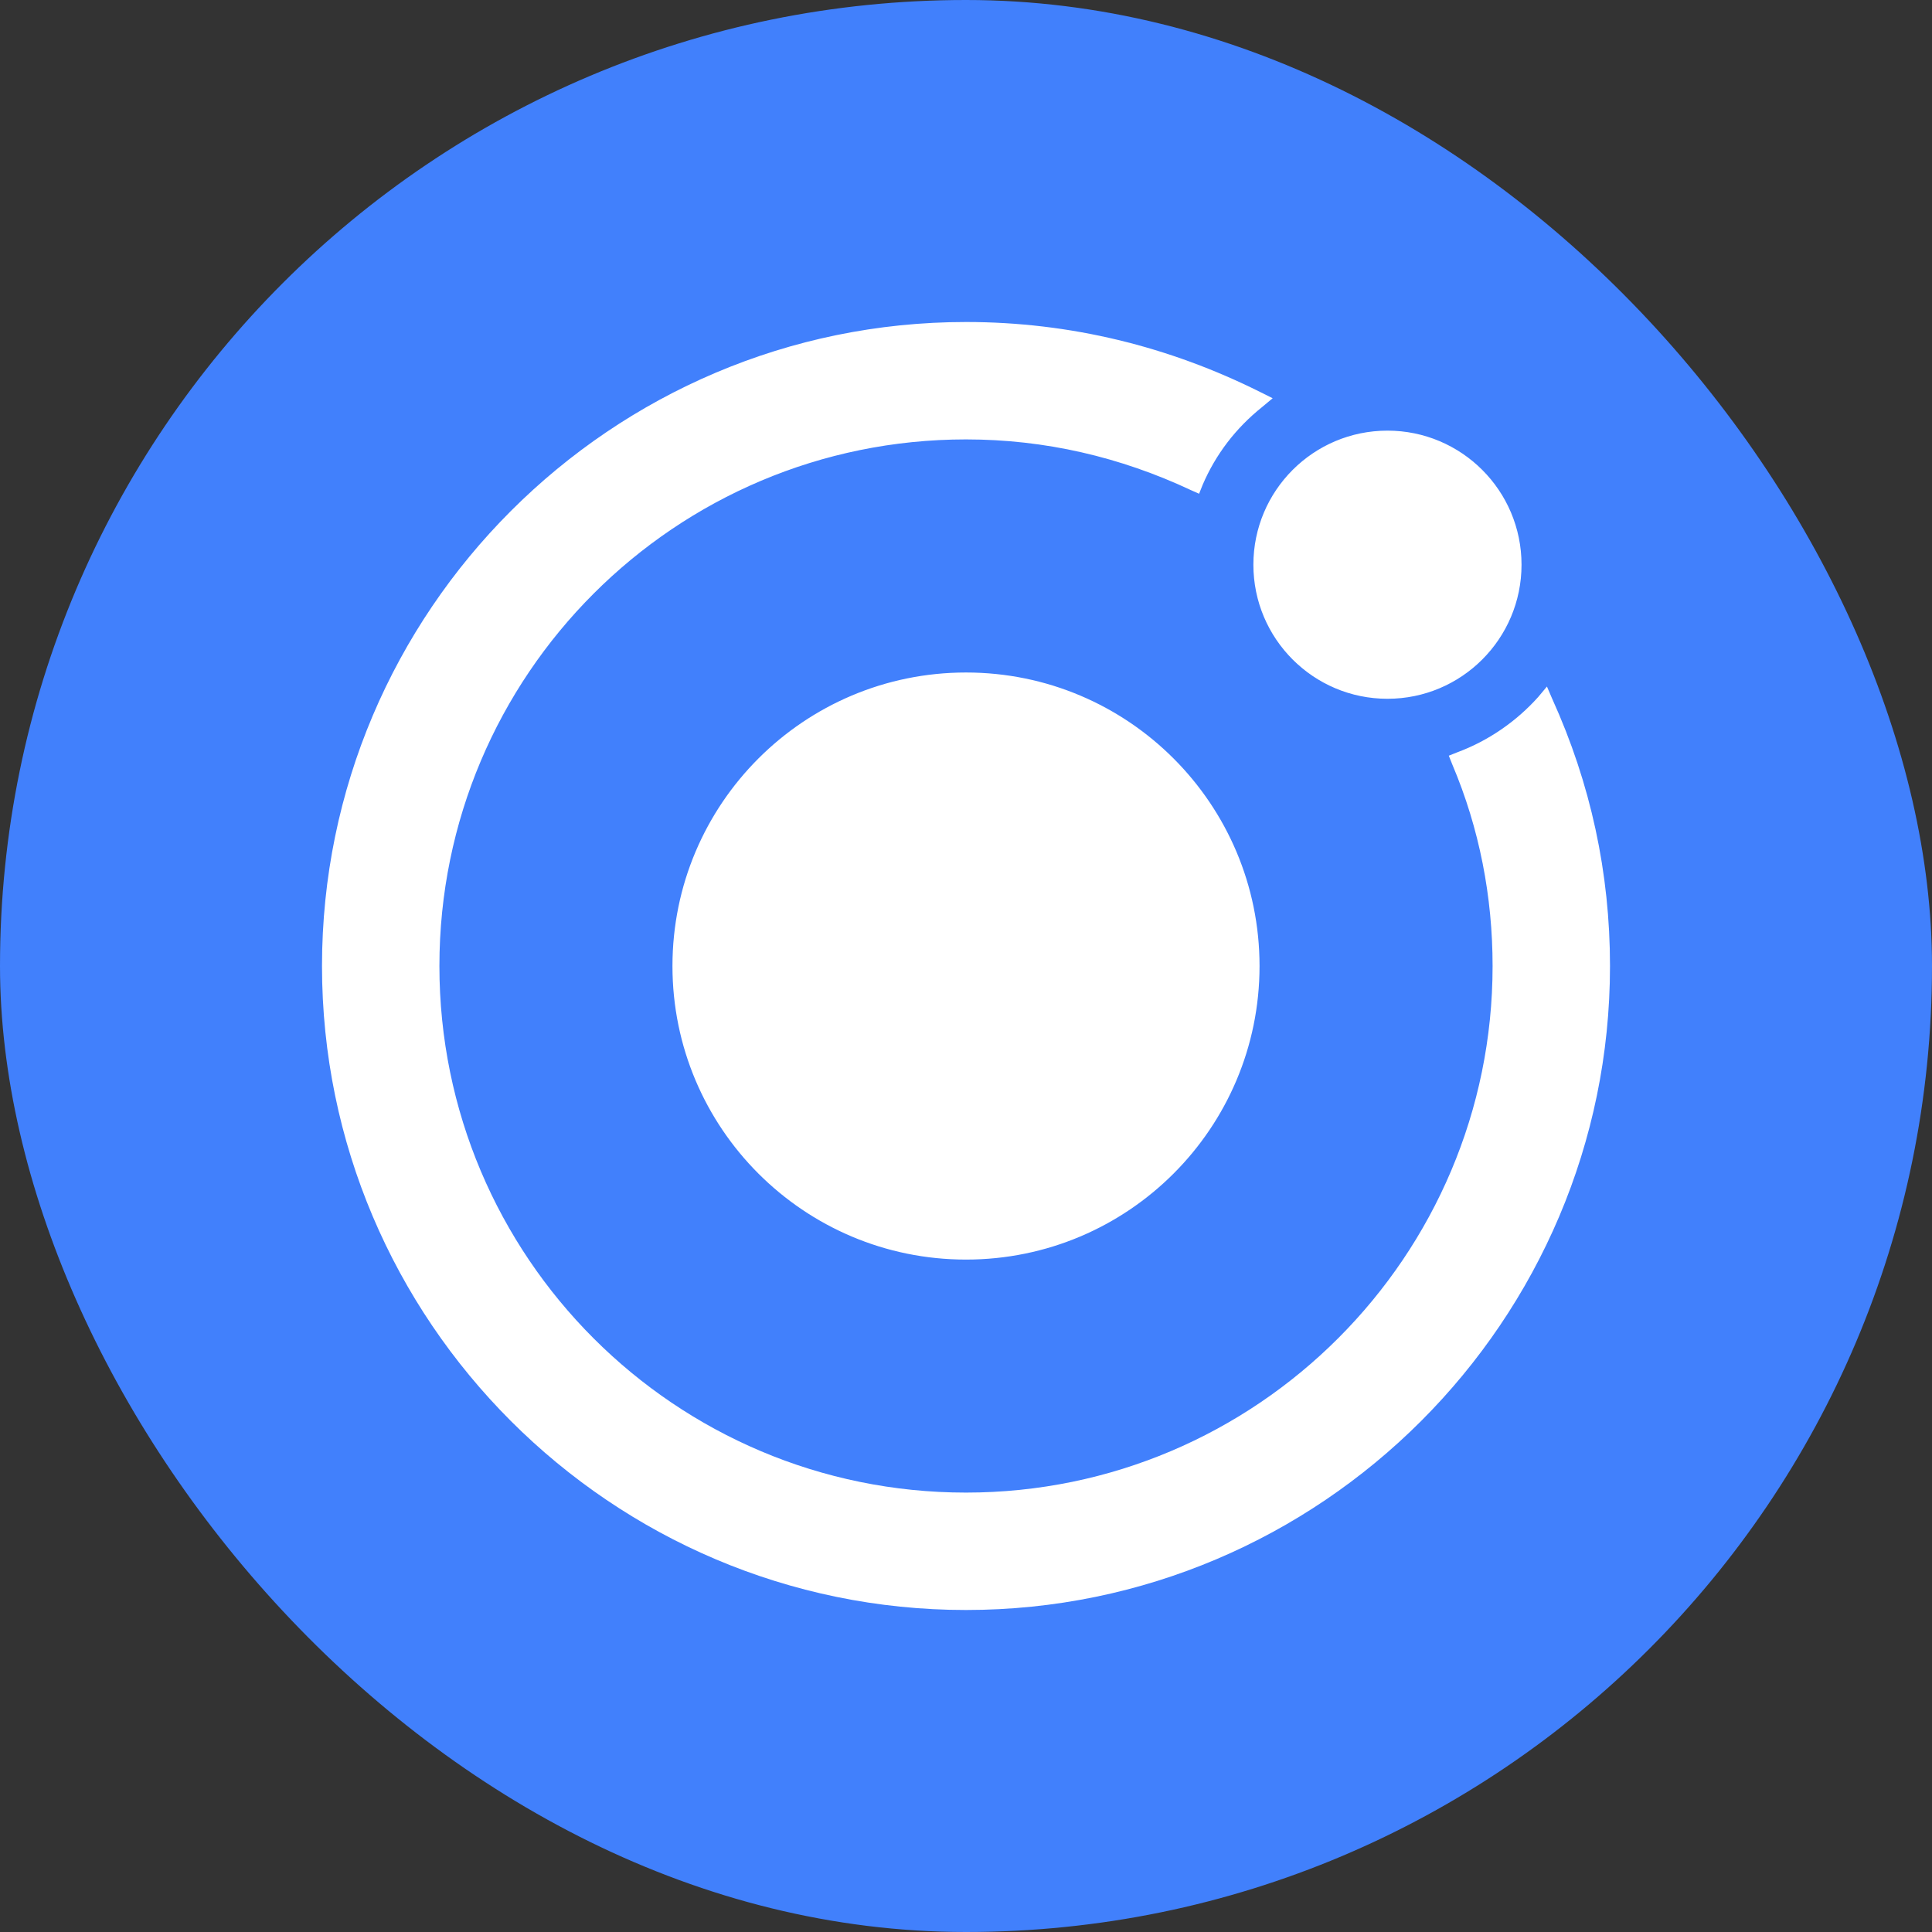
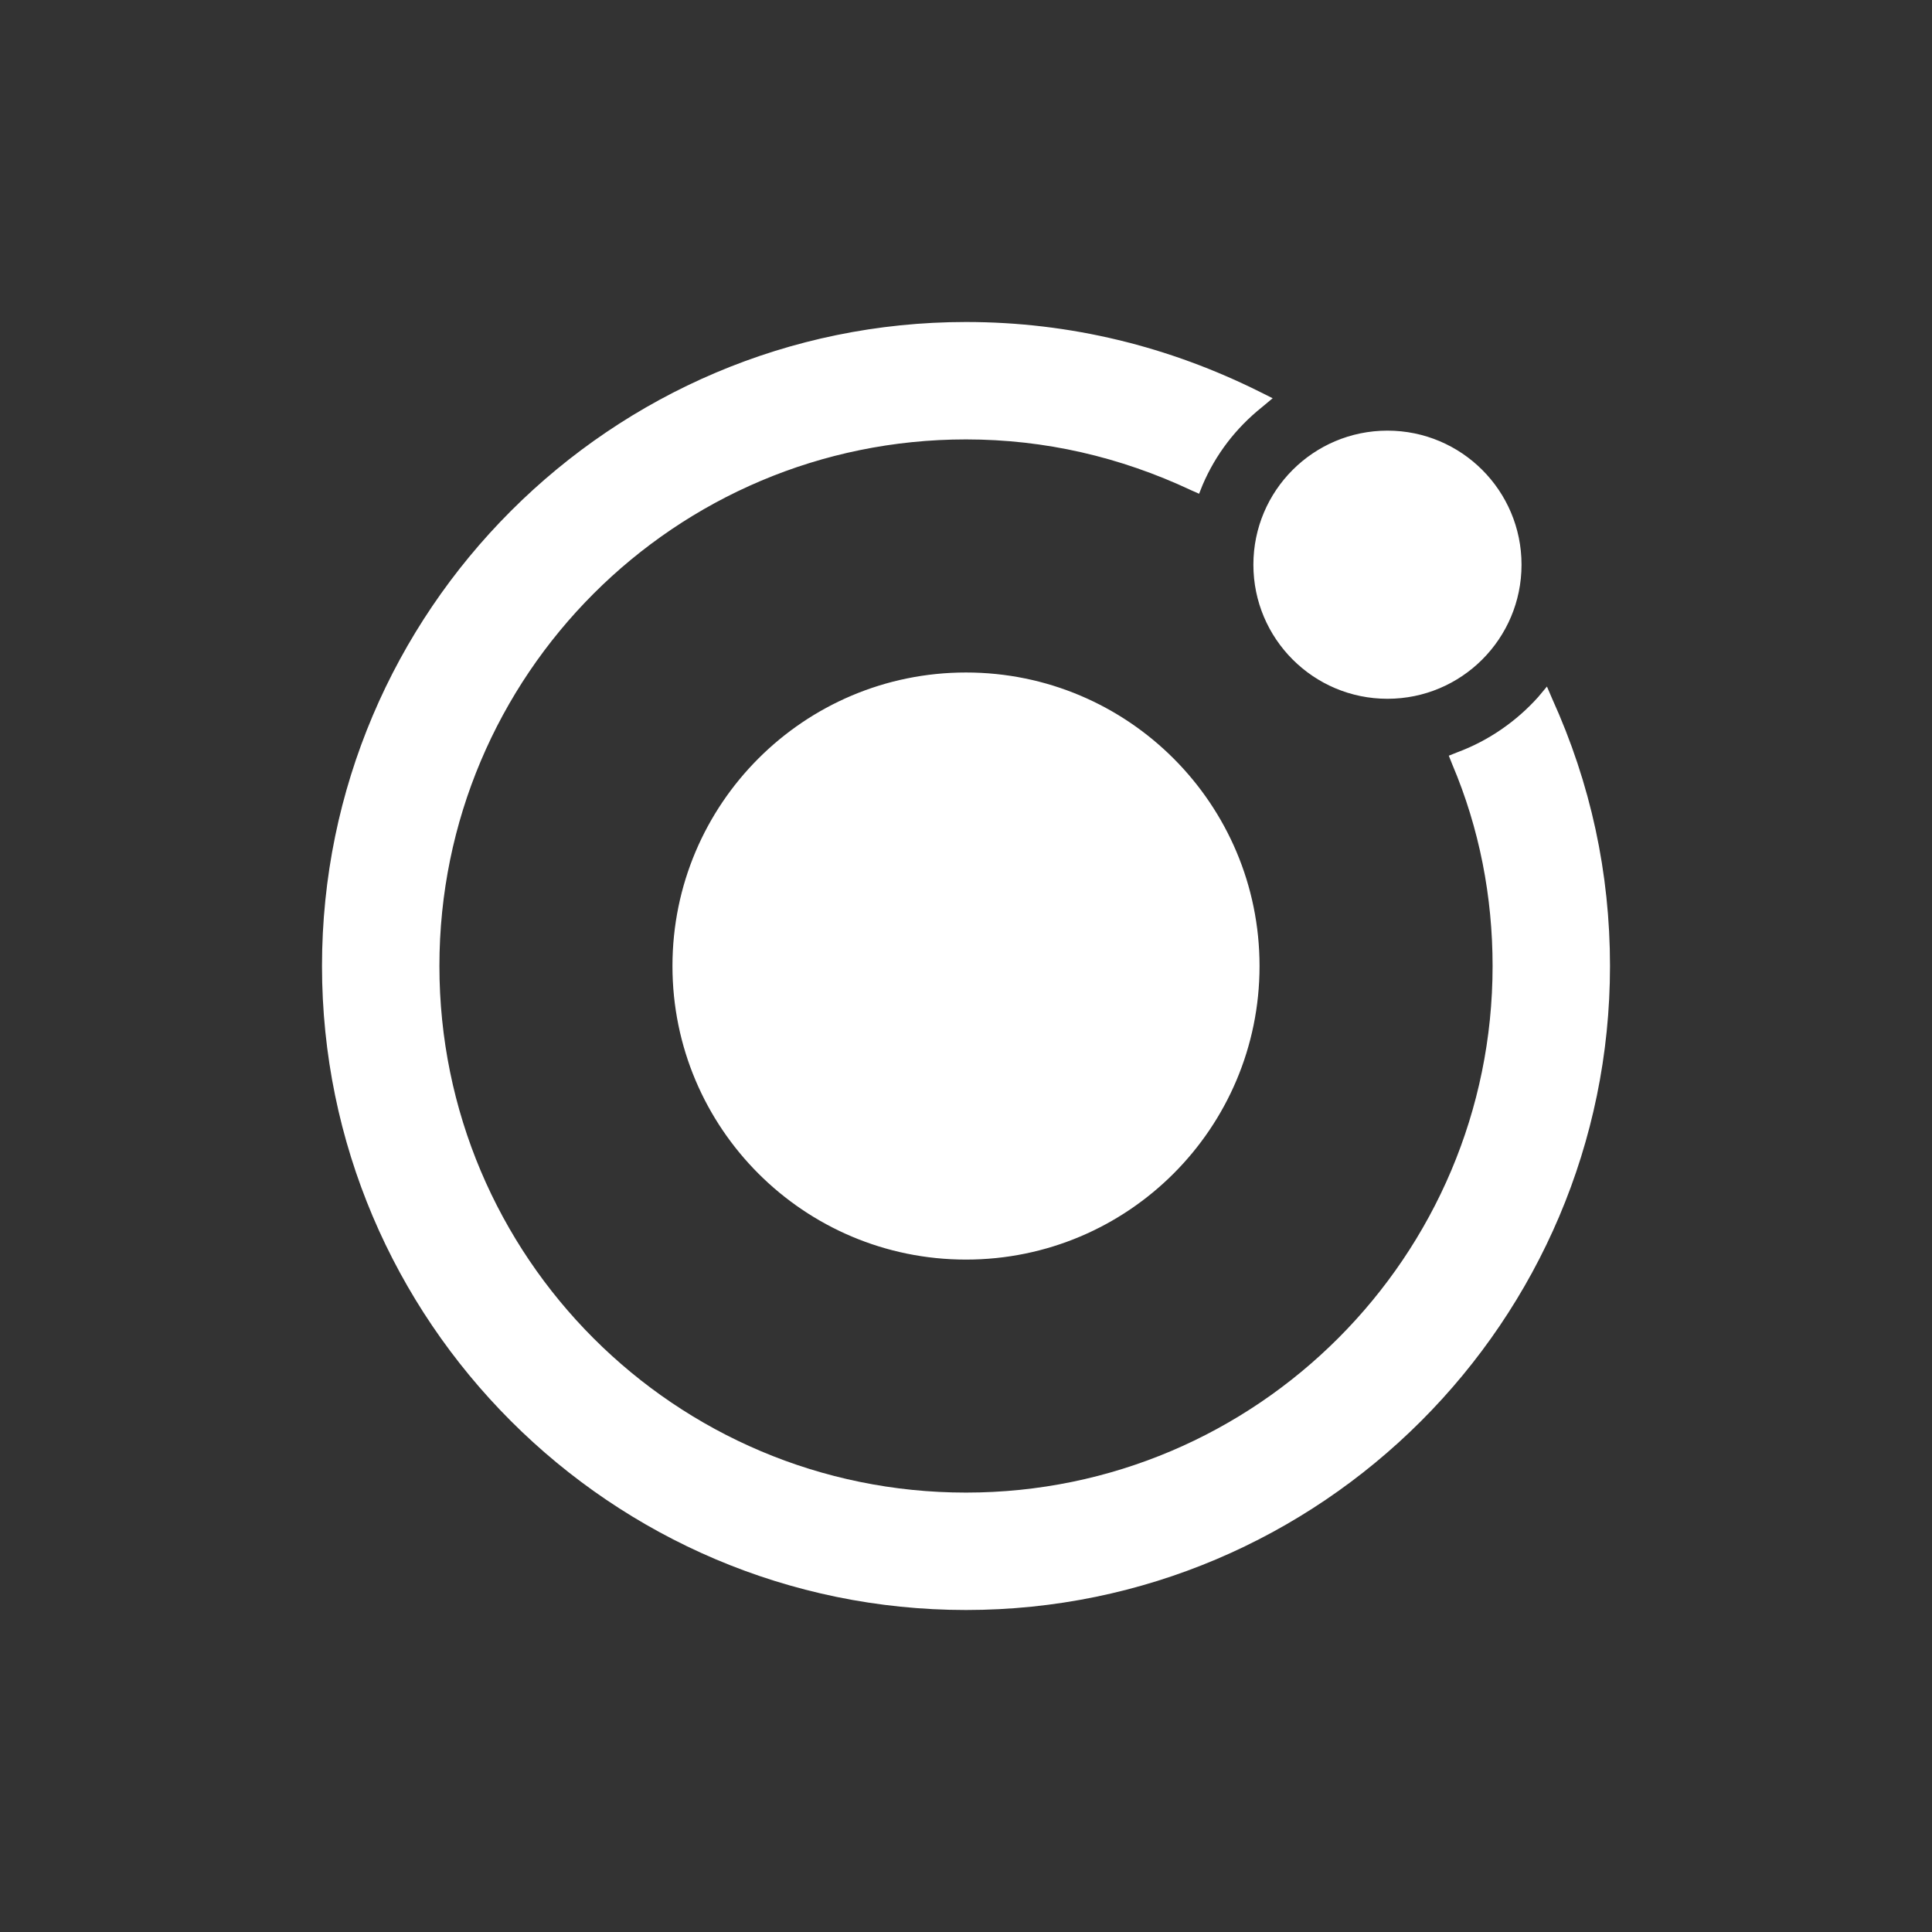
<svg xmlns="http://www.w3.org/2000/svg" fill="none" viewBox="0 0 48 48">
  <rect x="0" y="0" width="48" height="48" fill="#333333" stroke="none" />
-   <rect width="48" height="48" fill="#4180FC" rx="24" />
  <path fill="#fff" fill-rule="evenodd" d="M38.433 17.056l.131.305C39.521 19.472 40 21.692 40 24c0 8.816-7.184 16-16 16S8 32.816 8 24 15.184 8 24 8c2.591 0 5.05.61 7.314 1.742l.305.152-.261.218c-.653.522-1.154 1.175-1.48 1.937l-.087.218-.196-.087C27.831 11.352 25.959 10.917 24 10.917c-7.227 0-13.083 5.856-13.083 13.083S16.773 37.083 24 37.083 37.083 31.205 37.083 24c0-1.72-.327-3.418-1.001-5.007l-.087-.218.218-.087c.762-.283 1.458-.762 2.003-1.371l.218-.261zm-3.962.305c1.839 0 3.331-1.491 3.331-3.331 0-1.839-1.491-3.331-3.331-3.331-1.839 0-3.331 1.491-3.331 3.331 0 1.839 1.491 3.331 3.331 3.331zm-10.471-.653c-4.027 0-7.293 3.265-7.293 7.293 0 4.027 3.265 7.293 7.293 7.293 4.027 0 7.293-3.265 7.293-7.293 0-4.027-3.265-7.293-7.293-7.293z" clip-rule="evenodd" />
</svg>